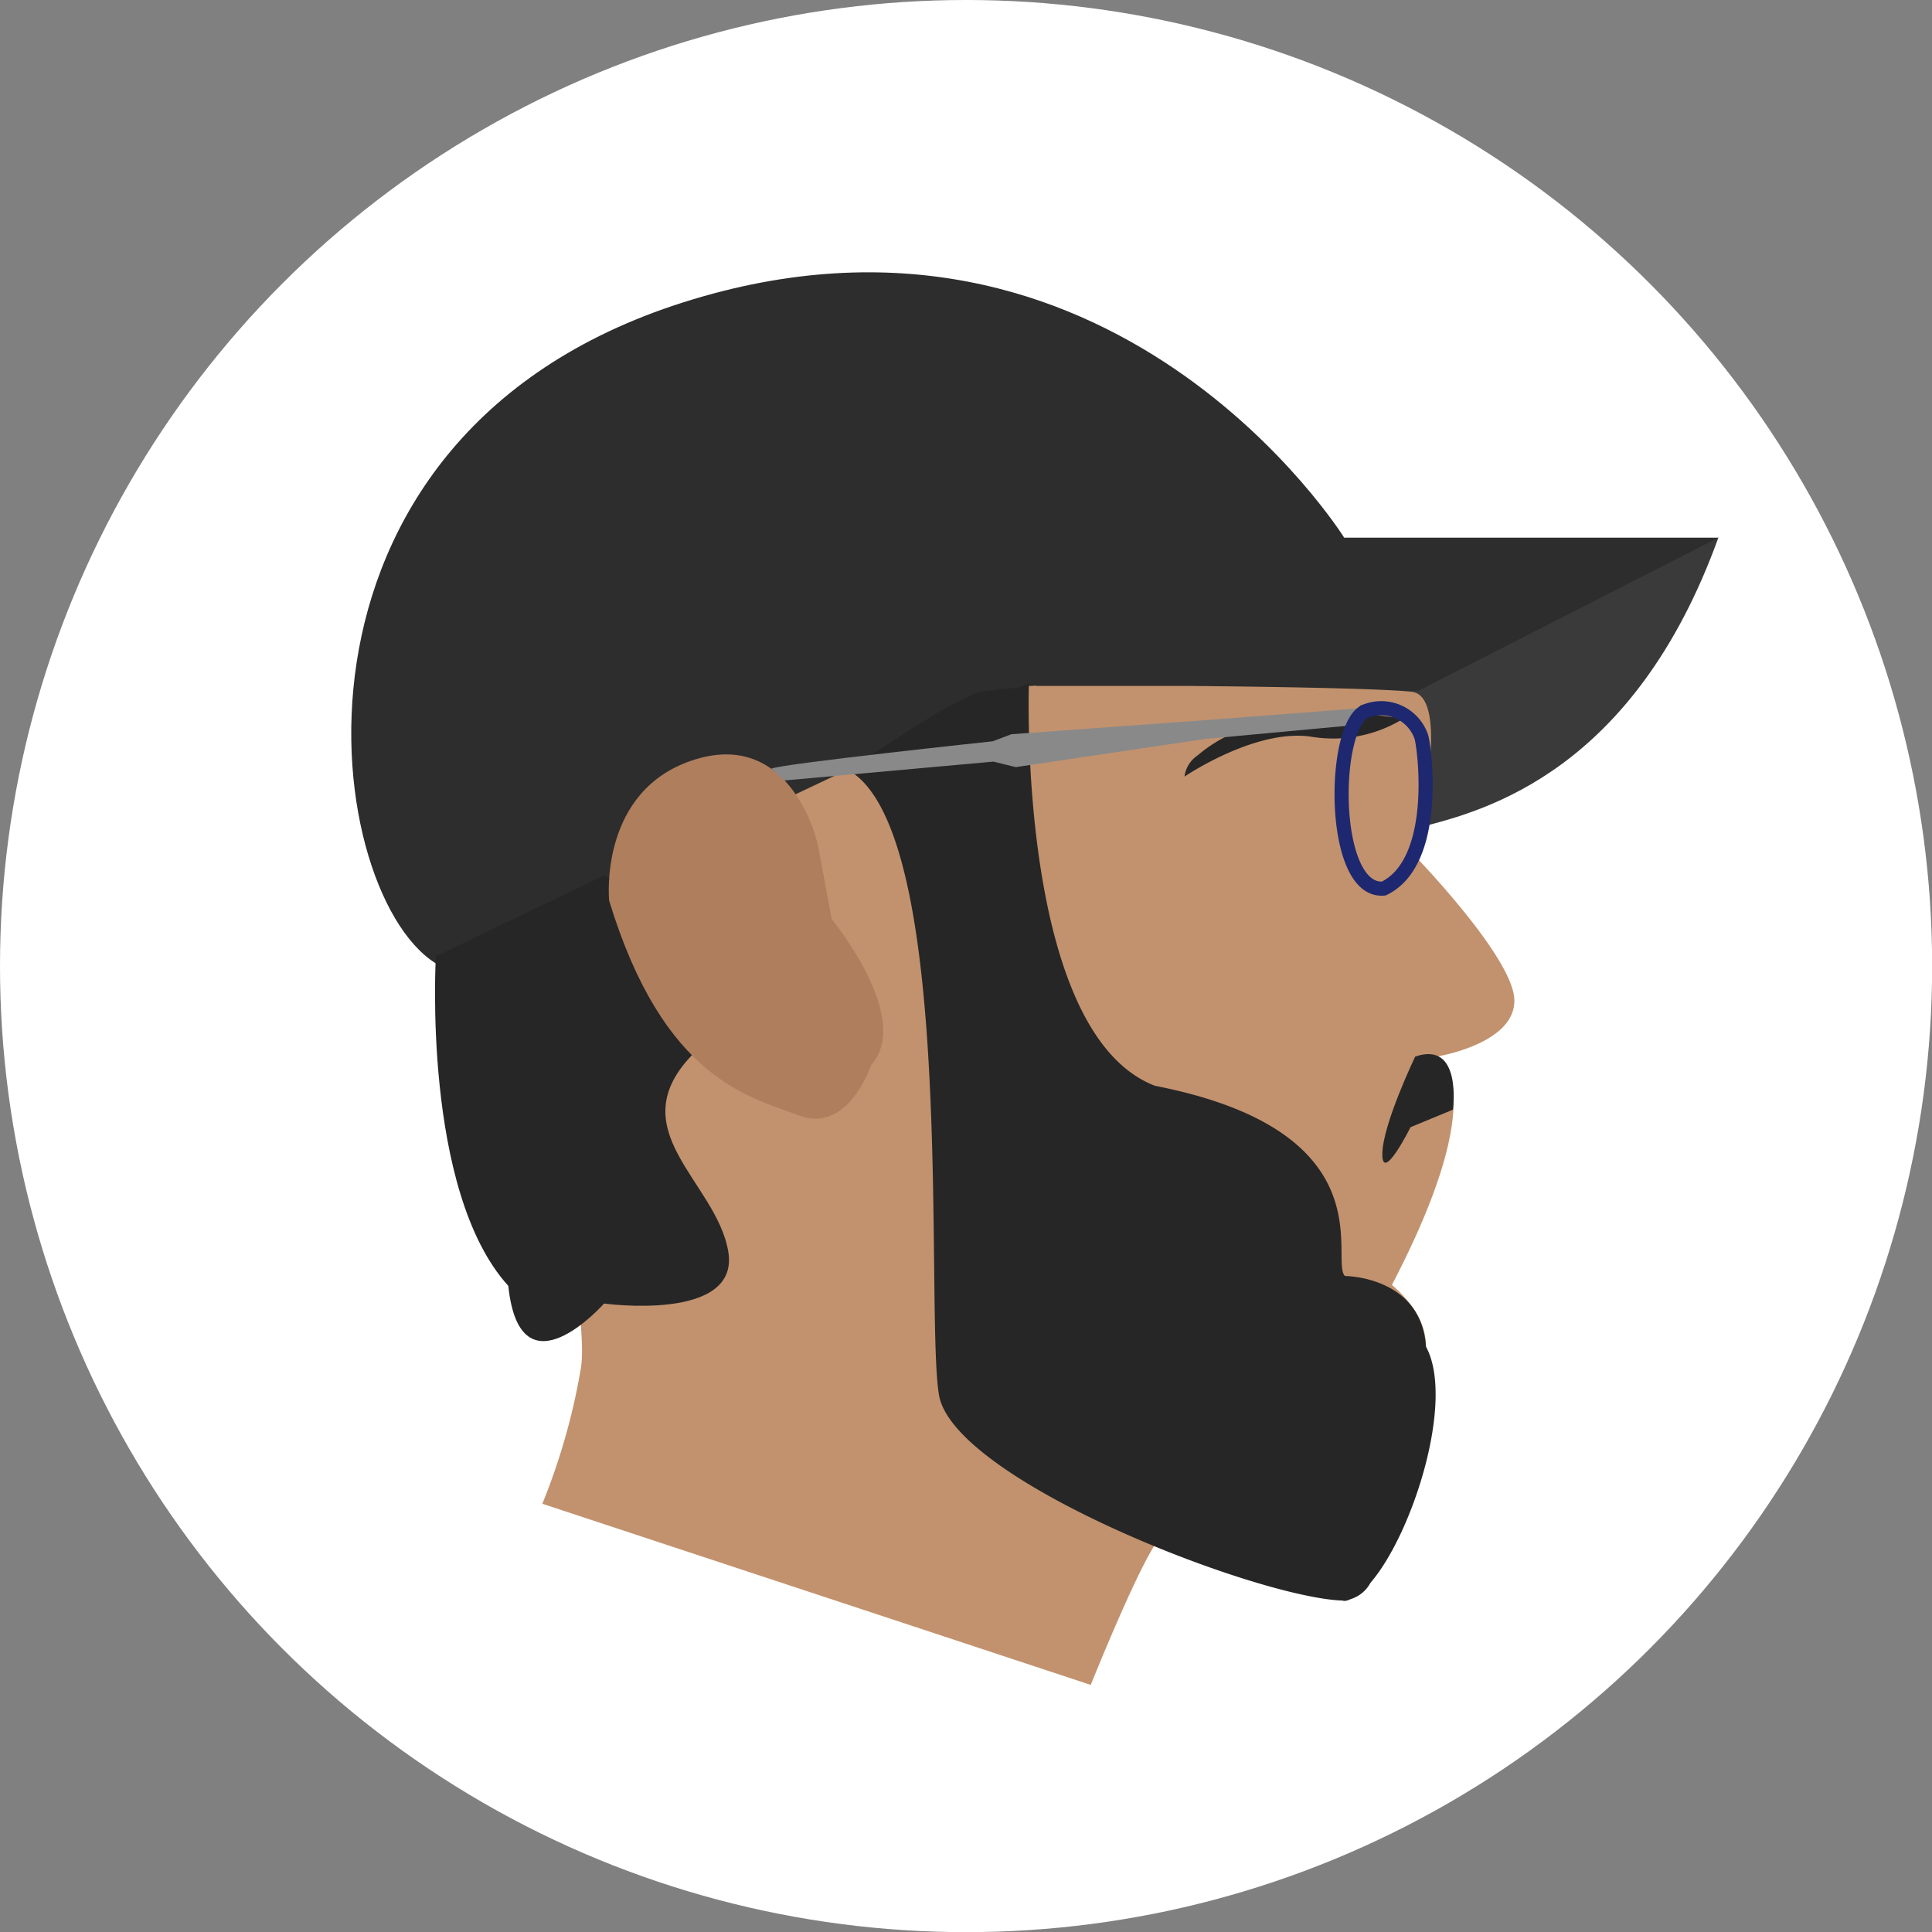
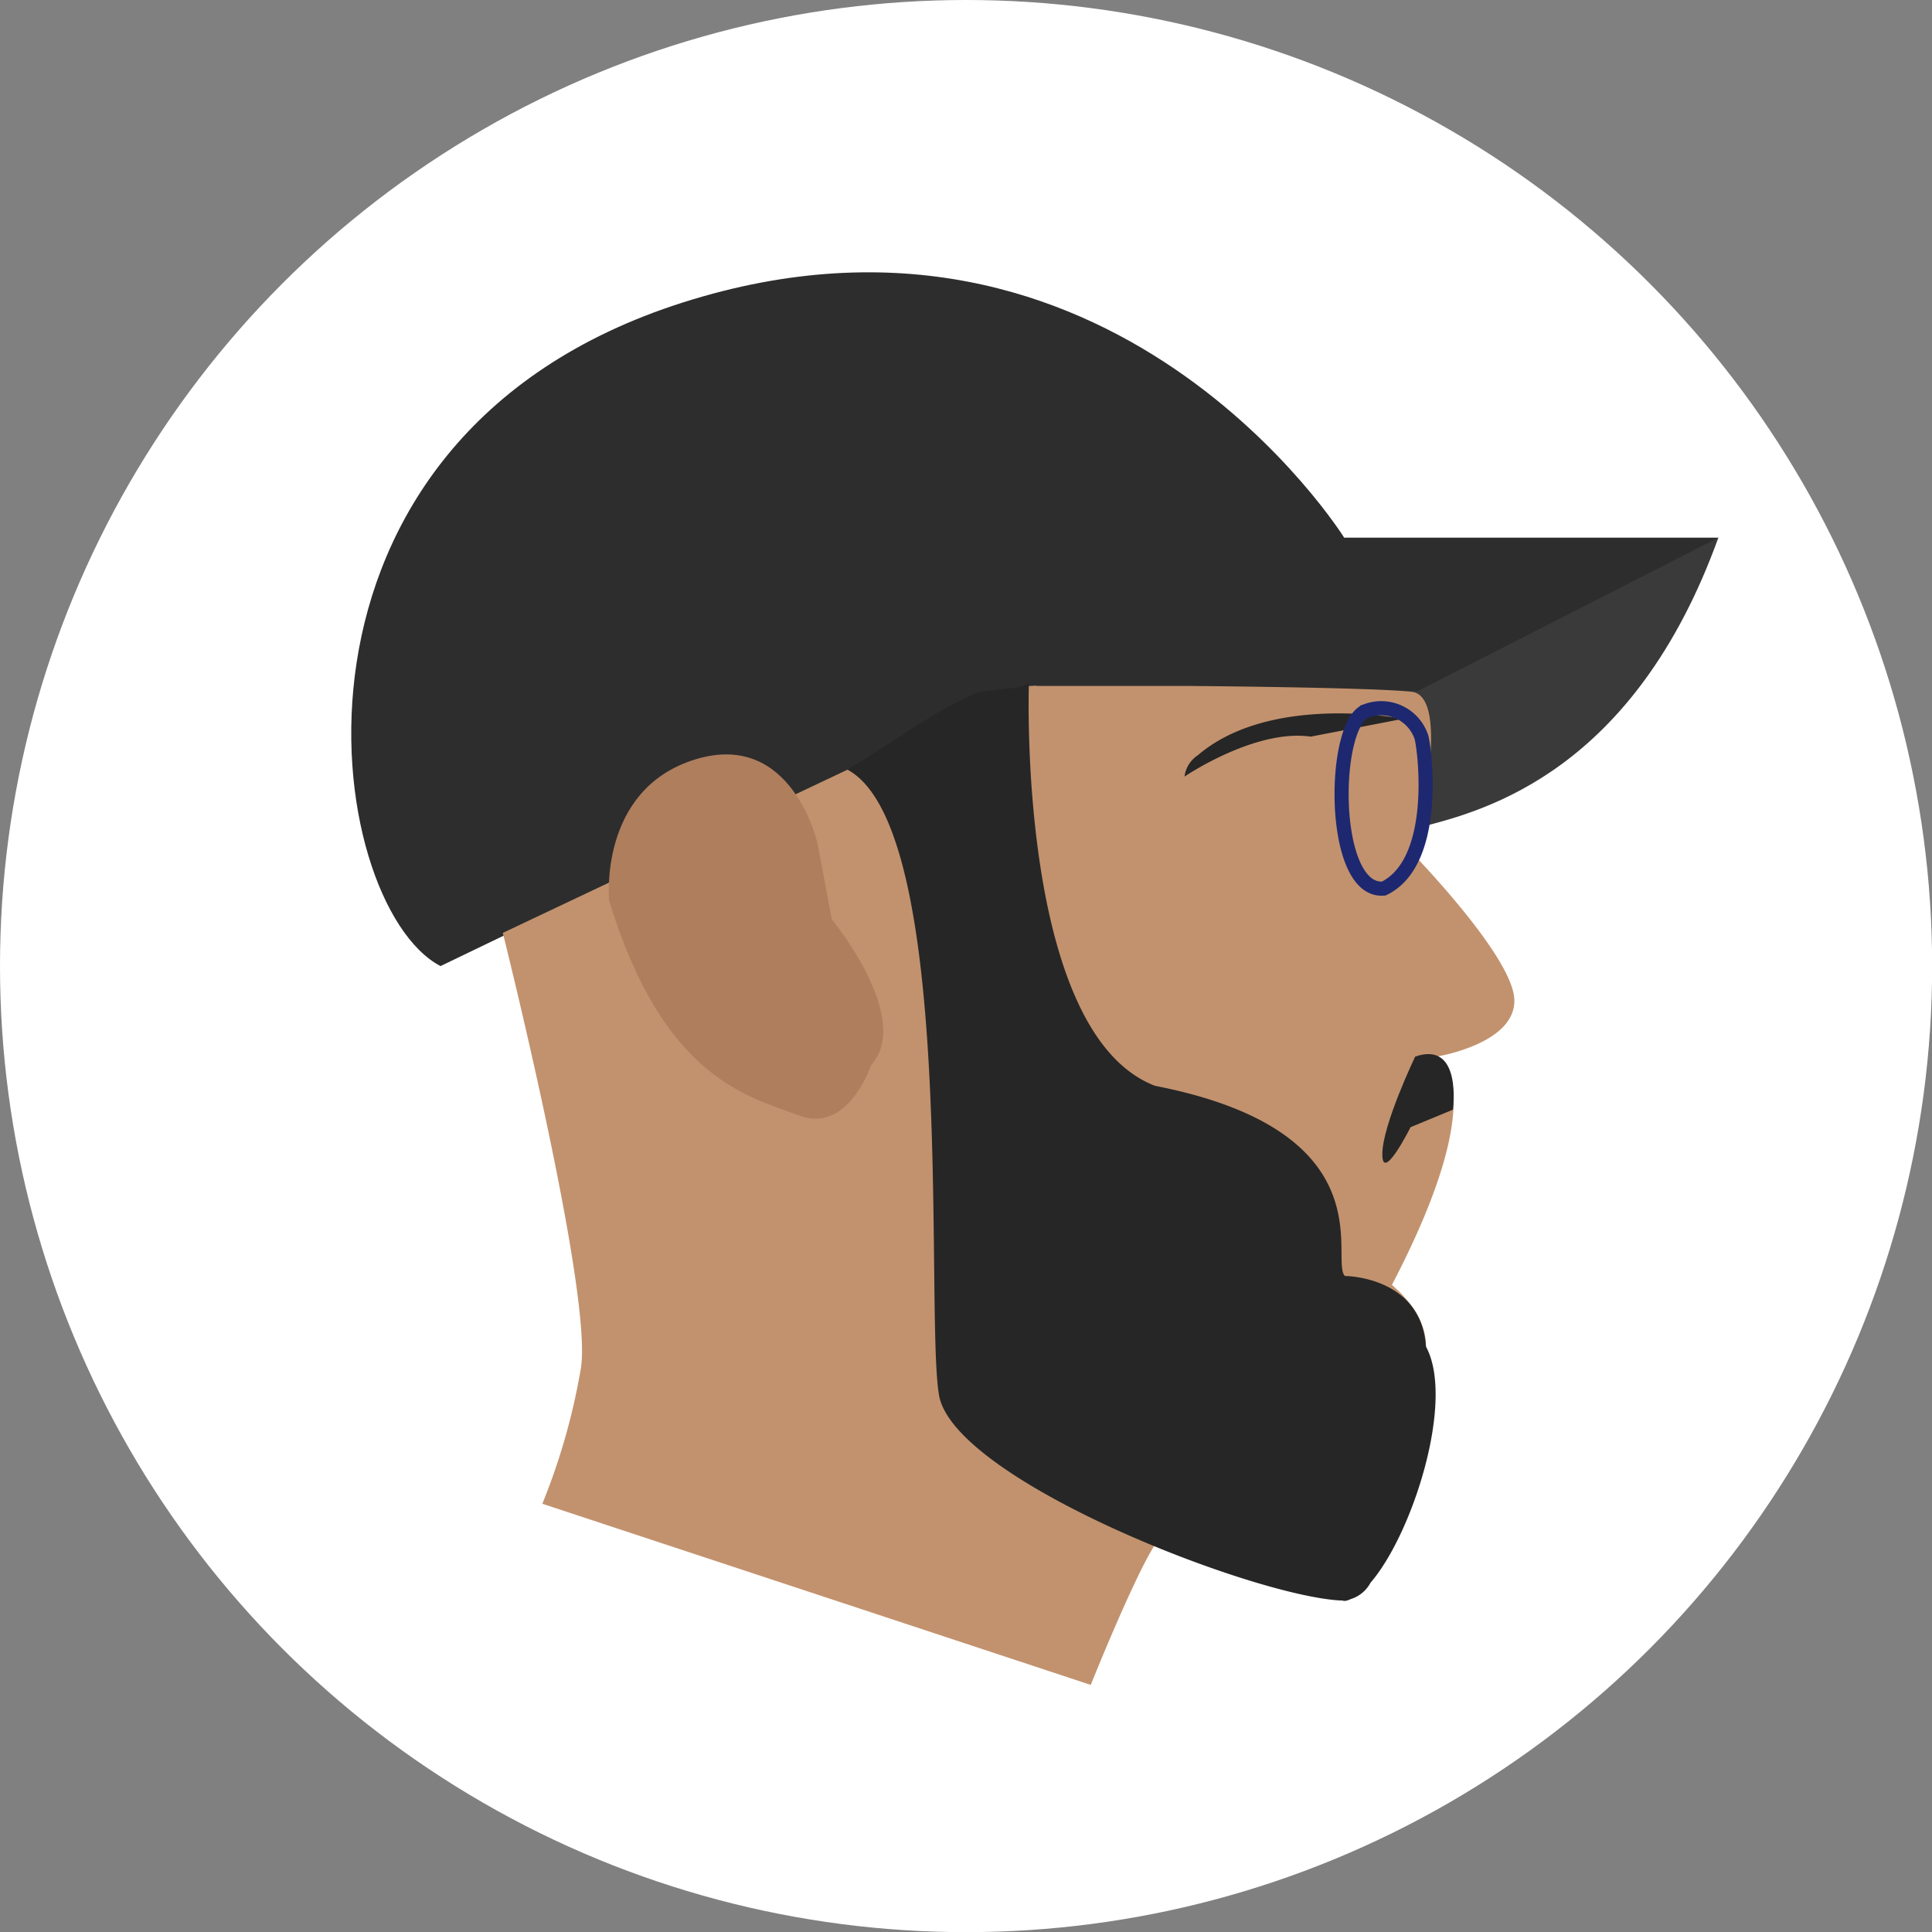
<svg xmlns="http://www.w3.org/2000/svg" viewBox="0 0 136.83 136.83">
  <rect x="0" y="0" width="136.83" height="136.83" fill="#808080" stroke="none" />
  <g id="Circle">
    <circle cx="68.42" cy="68.42" r="68.42" fill="#fff" />
  </g>
  <g id="Hat">
    <g>
      <path d="M73.2,48.58s35.83,3.17,48.5-10.5H95.2S78.78,11.75,48.37,21.42s-25.5,42.66-17.17,47C50.87,58.92,73.2,48.58,73.2,48.58Z" fill="#2d2d2d" />
      <path d="M84.08,48.89s11.83,10.86,16.5,9.69,15.16-4,21.12-20.5C105.5,43.85,84.08,48.89,84.08,48.89Z" fill="#3a3a3a" />
    </g>
    <polygon points="85.3 48.59 100.42 48.94 121.7 38.08 85.3 48.59" fill="#2d2d2d" />
  </g>
  <g id="Face">
    <path d="M100.58,58.32" fill="#c2926e" />
    <path d="M100.58,58.32" fill="#c2926e" />
    <path d="M84.08,48.58" fill="#c2926e" />
    <path d="M107.25,70.79c-.11-3.12-7.45-10.6-7.45-10.6l.78-1.87s2.08-9-.58-9.32-15.92-.42-15.92-.42H72.55L35.61,66.07S42,91.55,41.14,96.9a45.63,45.63,0,0,1-2.73,9.6l38.84,12.83s4.33-10.82,5.22-10.6S108.8,99.81,98.58,91c7.33-14.06,3.22-16.18,3.22-16.18S107.36,73.92,107.25,70.79Z" fill="#c2926e" />
  </g>
  <g id="Beard">
    <path d="M97.06,112.1c3-3.48,6-12.94,3.93-16.73-.33-5-5.74-5-5.74-5C94.14,89.24,98.33,80.13,81.8,76.9,72,73.13,72.87,48.38,72.87,48.38l-.66.3s-1.2.11-2.91.33C66,50.41,63,52.78,60,54.5c7.82,4.14,5.5,38.31,6.5,44.29S88.58,113,94.91,113.35h.14a.55.55,0,0,0,.36,0,1.09,1.09,0,0,0,.23-.09A2.39,2.39,0,0,0,97.06,112.1Z" fill="#262626" />
  </g>
  <g id="Mustache">
    <path d="M100.23,74.83s-2.33,4.84-2.33,6.92,2-1.92,2-1.92l3-1.24S103.58,73.67,100.23,74.83Z" fill="#262626" />
  </g>
  <g id="Hair">
-     <path d="M30.87,67.73s-1,16.59,5.13,23.34c.83,8,6.78,1.25,6.78,1.25s9.63,1.33,8.8-3.67S43.72,80,49.19,74.54,42.78,62,42.78,62Z" fill="#262626" />
-   </g>
+     </g>
  <g id="Ear">
    <path d="M43.14,63.78s-.78-7.89,6.11-10,8.66,6,8.66,6l1,5.33s5.78,7,2.78,10.33c0,0-1.61,4.89-5.11,3.56S47,76.47,43.14,63.78Z" fill="#af7e5d" />
  </g>
  <g id="Eyebrows">
-     <path d="M99.37,50.91S90,49.05,84.82,53.5A2.12,2.12,0,0,0,83.89,55s5-3.4,8.94-2.83A9.48,9.48,0,0,0,99.37,50.91Z" fill="#262626" />
+     <path d="M99.37,50.91S90,49.05,84.82,53.5A2.12,2.12,0,0,0,83.89,55s5-3.4,8.94-2.83Z" fill="#262626" />
  </g>
  <g id="Glasses">
-     <path d="M85.4,51h0L71.63,52l-1.32.5S55.2,54.11,54.63,54.44l.46.41.4.43,14.87-1.34,1.58.39,13.46-2,10.79-1V50.17Z" fill="#898989" />
    <path d="M98,62.93c-3.82.34-3.7-11.87-1.18-12.6a3,3,0,0,1,3.84,1.85C100.87,52.78,102,61,98,62.93Z" fill="none" stroke="#1d2870" stroke-miterlimit="10" />
  </g>
</svg>